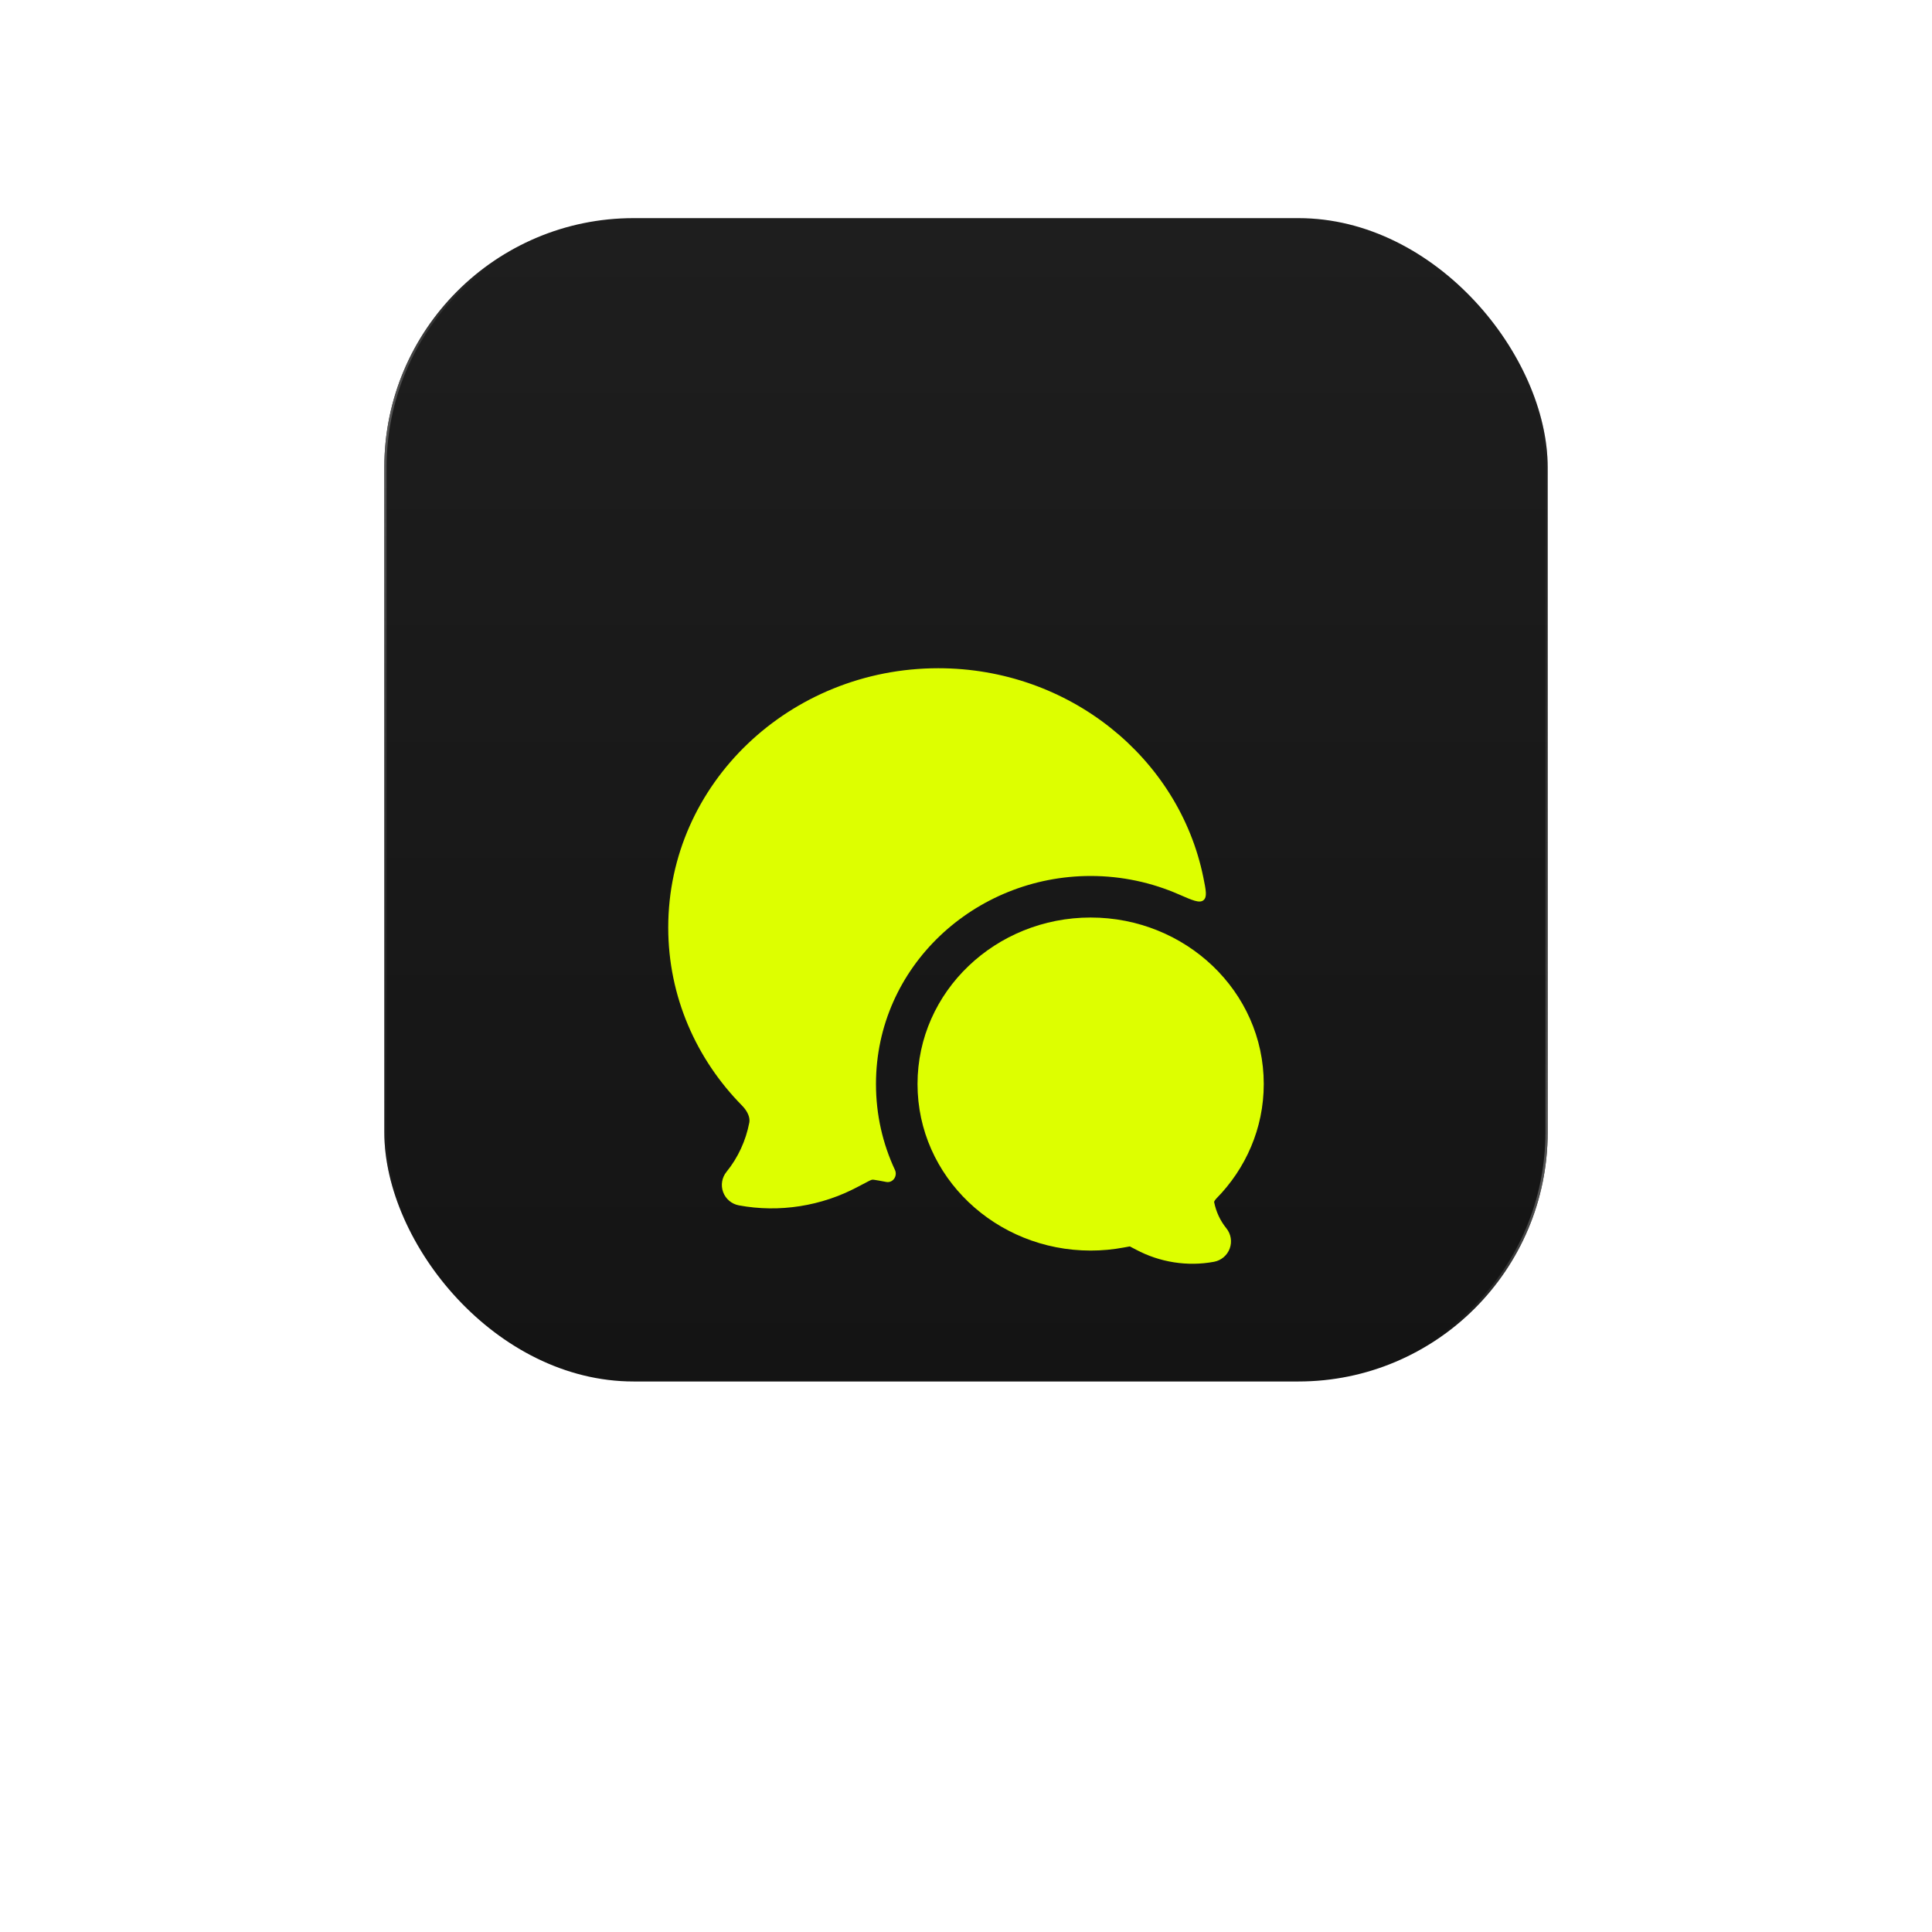
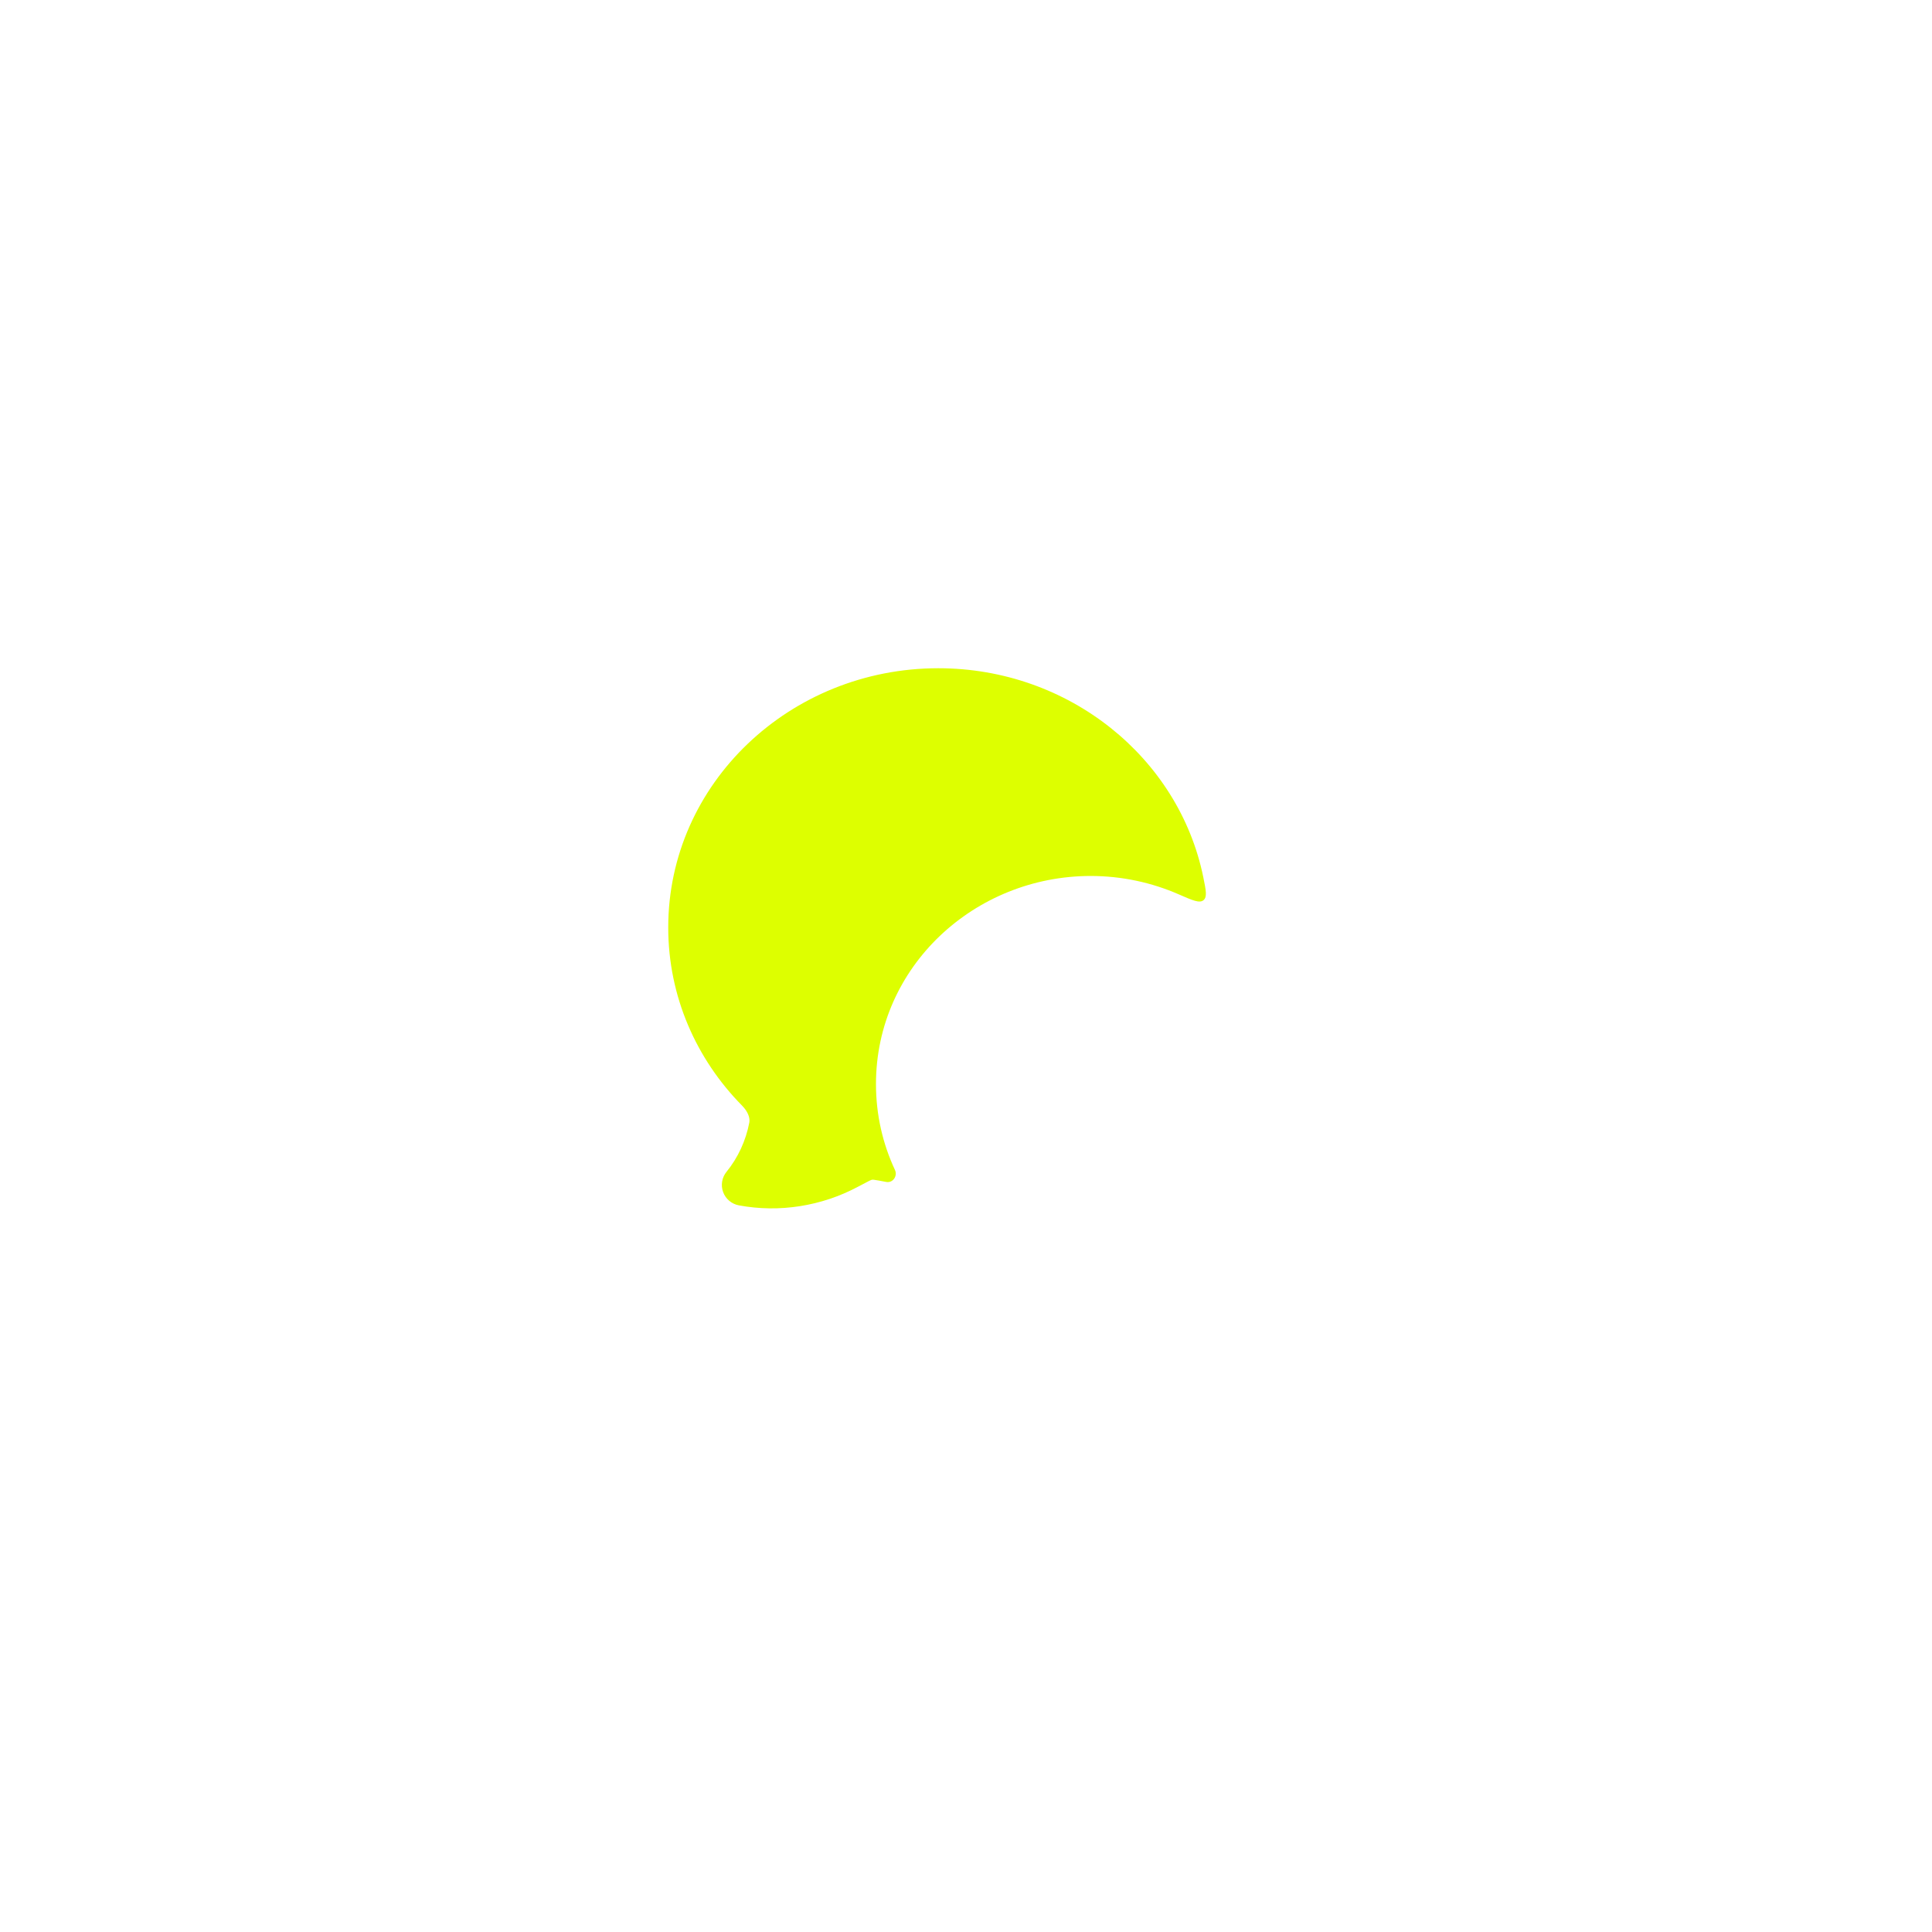
<svg xmlns="http://www.w3.org/2000/svg" width="186" height="186" viewBox="0 0 186 186" fill="none">
  <g filter="url(#filter0_dd_322_404)">
-     <rect x="37" y="21" width="112" height="112" rx="24" fill="url(#paint0_linear_322_404)" />
-     <rect x="37.109" y="21.109" width="111.782" height="111.782" rx="23.891" stroke="url(#paint1_linear_322_404)" stroke-width="0.218" />
    <g filter="url(#filter1_d_322_404)">
-       <path d="M88.333 88.365C88.333 79.429 95.88 72.333 105 72.333C114.119 72.333 121.666 79.429 121.666 88.365C121.666 92.645 119.92 96.523 117.104 99.384C116.988 99.501 116.925 99.608 116.899 99.675C116.892 99.693 116.888 99.705 116.886 99.712C117.069 100.655 117.477 101.527 118.063 102.248C118.508 102.795 118.632 103.537 118.389 104.199C118.145 104.862 117.571 105.347 116.877 105.476C114.31 105.954 111.653 105.523 109.377 104.312C109.096 104.163 108.91 104.064 108.772 103.996C108.644 104.017 108.469 104.05 108.206 104.099C107.149 104.297 106.075 104.397 104.998 104.396C95.88 104.395 88.333 97.3 88.333 88.365Z" fill="#DDFF00" />
      <path d="M90.333 48.333C76.059 48.333 64.333 59.427 64.333 73.293C64.333 79.944 67.043 85.974 71.433 90.432C72.048 91.056 72.215 91.663 72.139 92.069C71.803 93.827 71.045 95.46 69.944 96.815C69.499 97.362 69.375 98.104 69.618 98.766C69.862 99.428 70.436 99.913 71.13 100.043C75.042 100.77 79.097 100.115 82.572 98.266C83.016 98.03 83.335 97.861 83.582 97.737C83.742 97.657 83.822 97.617 83.885 97.597C83.941 97.581 83.952 97.578 83.954 97.578C83.939 97.58 83.964 97.575 83.954 97.578C83.944 97.579 83.969 97.575 83.954 97.578C84.005 97.571 84.064 97.57 84.13 97.58C84.394 97.616 84.749 97.682 85.321 97.79C85.962 97.91 86.434 97.22 86.158 96.629C84.989 94.127 84.333 91.335 84.333 88.365C84.333 77.048 93.846 68.333 105 68.333C107.998 68.333 110.878 68.963 113.486 70.104C114.815 70.685 115.48 70.976 115.858 70.67C116.236 70.365 116.106 69.728 115.846 68.453C113.493 56.933 102.9 48.333 90.333 48.333Z" fill="#DDFF00" />
    </g>
  </g>
  <defs>
    <filter id="filter0_dd_322_404" x="28.284" y="12.284" width="129.431" height="129.431" filterUnits="userSpaceOnUse" color-interpolation-filters="sRGB">
      <feFlood flood-opacity="0" result="BackgroundImageFix" />
      <feColorMatrix in="SourceAlpha" type="matrix" values="0 0 0 0 0 0 0 0 0 0 0 0 0 0 0 0 0 0 127 0" result="hardAlpha" />
      <feOffset dx="2.179" dy="2.179" />
      <feGaussianBlur stdDeviation="3.268" />
      <feColorMatrix type="matrix" values="0 0 0 0 0.051 0 0 0 0 0.051 0 0 0 0 0.051 0 0 0 1 0" />
      <feBlend mode="normal" in2="BackgroundImageFix" result="effect1_dropShadow_322_404" />
      <feColorMatrix in="SourceAlpha" type="matrix" values="0 0 0 0 0 0 0 0 0 0 0 0 0 0 0 0 0 0 127 0" result="hardAlpha" />
      <feOffset dx="-2.179" dy="-2.179" />
      <feGaussianBlur stdDeviation="3.268" />
      <feColorMatrix type="matrix" values="0 0 0 0 0.09 0 0 0 0 0.09 0 0 0 0 0.09 0 0 0 1 0" />
      <feBlend mode="normal" in2="effect1_dropShadow_322_404" result="effect2_dropShadow_322_404" />
      <feBlend mode="normal" in="SourceGraphic" in2="effect2_dropShadow_322_404" result="shape" />
    </filter>
    <filter id="filter1_d_322_404" x="-3" y="-3" width="192" height="192" filterUnits="userSpaceOnUse" color-interpolation-filters="sRGB">
      <feFlood flood-opacity="0" result="BackgroundImageFix" />
      <feColorMatrix in="SourceAlpha" type="matrix" values="0 0 0 0 0 0 0 0 0 0 0 0 0 0 0 0 0 0 127 0" result="hardAlpha" />
      <feOffset dy="16" />
      <feGaussianBlur stdDeviation="32" />
      <feComposite in2="hardAlpha" operator="out" />
      <feColorMatrix type="matrix" values="0 0 0 0 0.867 0 0 0 0 1 0 0 0 0 0 0 0 0 0.4 0" />
      <feBlend mode="normal" in2="BackgroundImageFix" result="effect1_dropShadow_322_404" />
      <feBlend mode="normal" in="SourceGraphic" in2="effect1_dropShadow_322_404" result="shape" />
    </filter>
    <linearGradient id="paint0_linear_322_404" x1="93" y1="21" x2="93" y2="133" gradientUnits="userSpaceOnUse">
      <stop stop-color="#1E1E1E" />
      <stop offset="1" stop-color="#141414" />
    </linearGradient>
    <linearGradient id="paint1_linear_322_404" x1="37" y1="21" x2="158.814" y2="32.949" gradientUnits="userSpaceOnUse">
      <stop stop-color="#747474" />
      <stop offset="0.1" stop-color="#171717" stop-opacity="0" />
      <stop offset="0.9" stop-color="#171717" stop-opacity="0" />
      <stop offset="1" stop-color="#747474" />
    </linearGradient>
  </defs>
</svg>